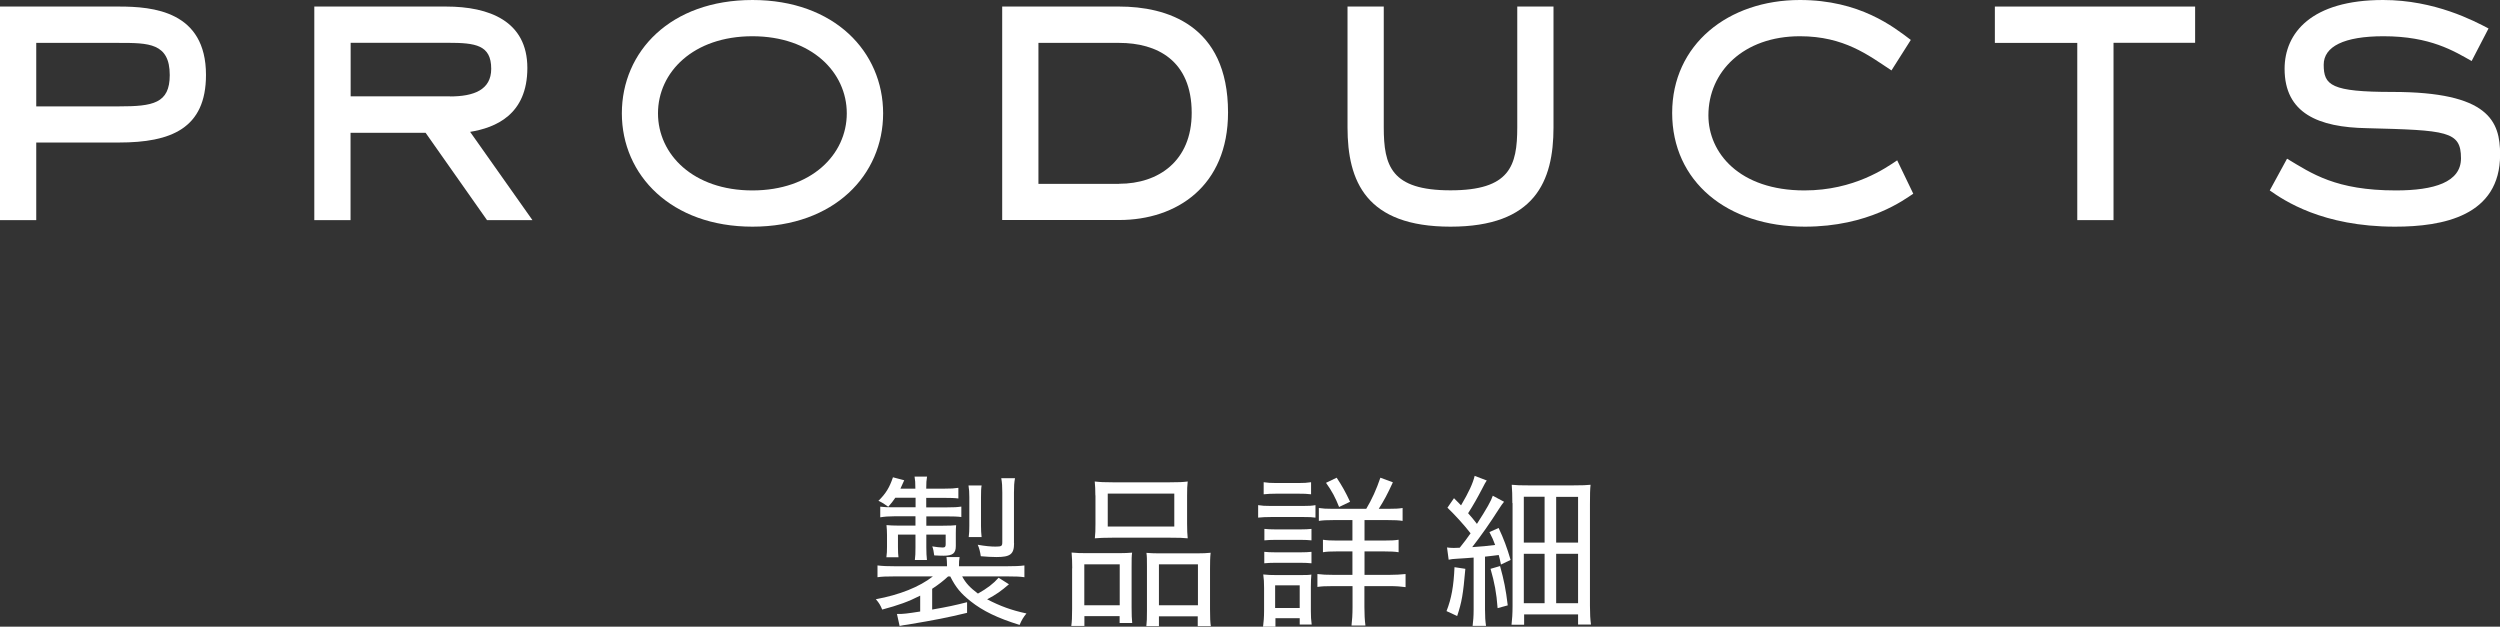
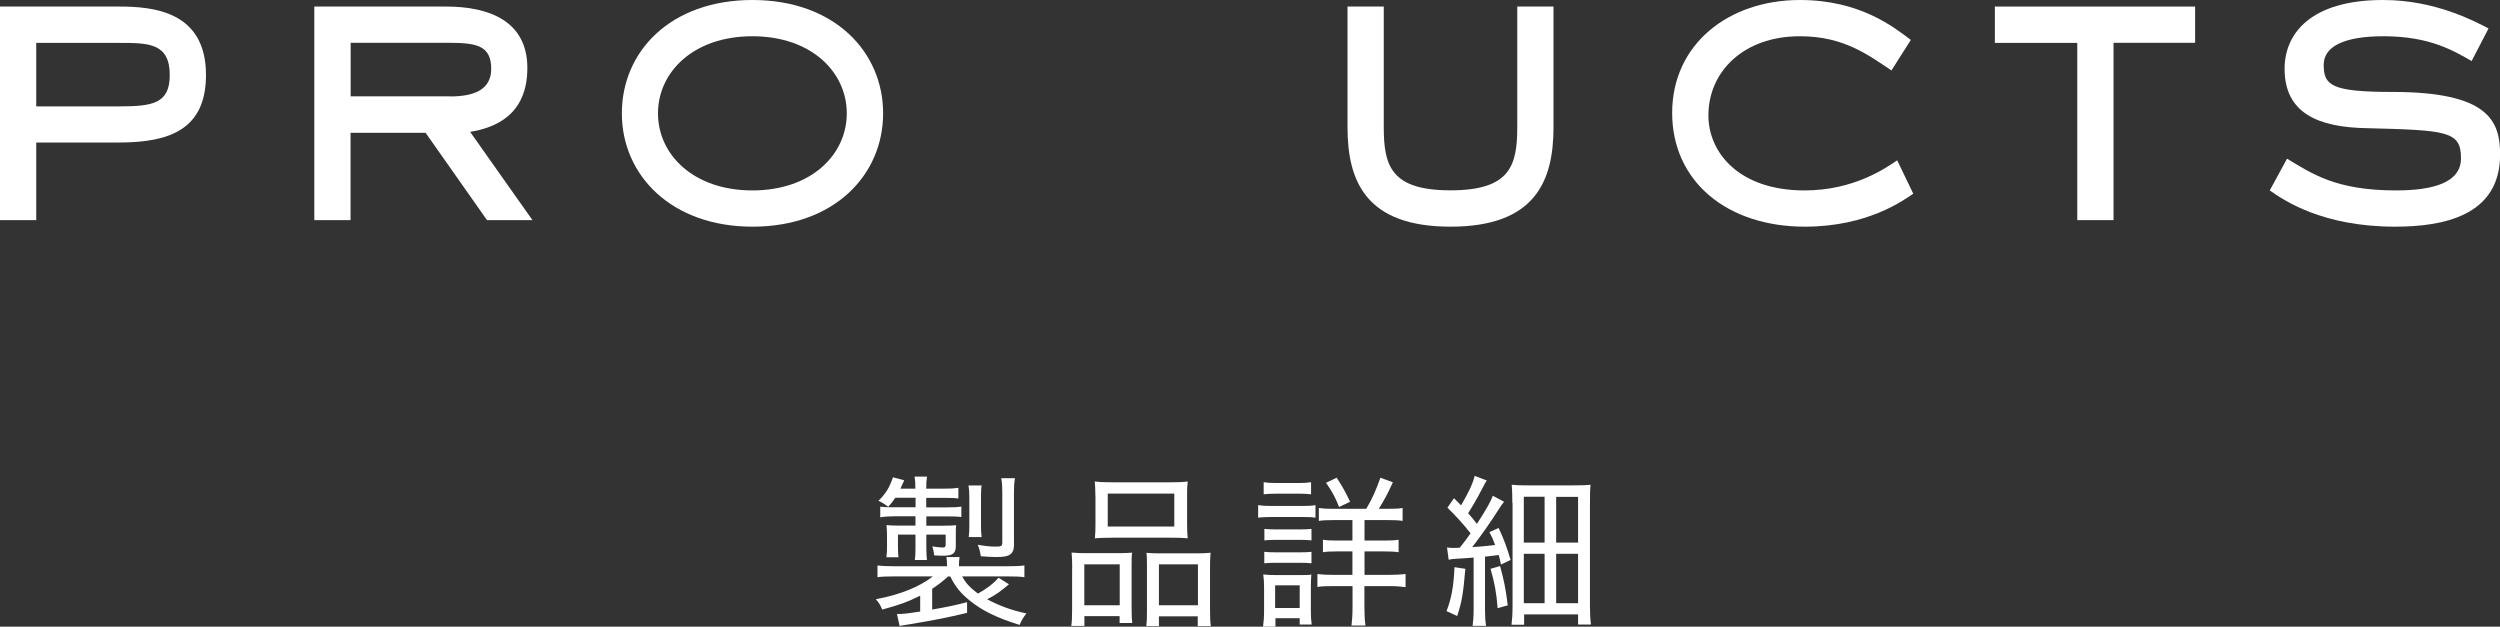
<svg xmlns="http://www.w3.org/2000/svg" viewBox="0 0 244.19 61.21">
  <rect x="0" y="0" width="244.19" height="61.21" fill="#333333" stroke="none" />
  <g fill="#fff">
    <path d="m92.6 56.31c-.45.42-.91.78-1.55 1.2v2.03c1.55-.27 2.24-.42 3.41-.72v1.04c-1.91.46-3.06.69-5.81 1.15-.35.05-.46.06-.78.13l-.26-1.17c.54.02 1.07-.05 2.27-.24v-1.55c-1.15.59-2.14.94-3.71 1.36-.19-.45-.3-.64-.62-1.01 2.32-.43 4.26-1.2 5.57-2.23h-3.68c-.91 0-1.3.02-1.73.08v-1.15c.5.06.96.08 1.75.08h5.04v-.13c0-.29-.02-.5-.05-.77h1.28c-.05.26-.06.51-.06.77v.13h4.63c.78 0 1.31-.02 1.76-.08v1.15c-.43-.06-.82-.08-1.73-.08h-4.35c.35.66.77 1.1 1.54 1.68.91-.51 1.52-.98 2.02-1.55l1.01.64c-.78.67-1.26 1.01-2.13 1.47 1.28.66 2.35 1.06 3.84 1.38-.3.37-.45.61-.67 1.12-2.16-.67-3.58-1.36-4.77-2.3-.98-.78-1.46-1.36-2-2.43h-.19zm-5.15-7.69c-.26.37-.35.5-.69.88-.37-.27-.56-.4-.96-.58.72-.7 1.09-1.31 1.42-2.3l1.1.29c-.18.4-.22.51-.37.82h1.46c0-.59-.02-.82-.08-1.18h1.22c-.06.37-.08.58-.08 1.18h1.75c.69 0 .98-.02 1.39-.08v1.04c-.38-.05-.77-.06-1.39-.06h-1.75v.93h1.97c.79 0 1.04-.02 1.46-.08v1.02c-.4-.05-.82-.06-1.42-.06h-2v.91h1.58c.7 0 1.04-.02 1.33-.05-.02.24-.03.48-.03.78v1.26c0 .7-.3.94-1.17.94-.26 0-.35 0-.94-.03-.03-.29-.1-.66-.19-.88.35.06.79.11 1.01.11.24 0 .3-.08.3-.32v-.94h-1.89v1.25c0 .5.02.85.06 1.23h-1.18c.05-.37.06-.69.06-1.23v-1.25h-1.71v1.23c0 .5.02.69.05.98h-1.18c.05-.38.06-.61.06-1.02v-1.14c0-.37-.02-.64-.05-.98.26.03.74.05 1.18.05h1.65v-.91h-2.08c-.54 0-.93.03-1.36.1v-1.04c.38.05.7.06 1.22.06h2.23v-.93h-1.97zm7.17 3.84c.05-.34.06-.69.06-1.1v-2.79c0-.45-.02-.8-.08-1.15h1.28c-.05.29-.06.59-.06 1.15v2.79c0 .46.02.72.06 1.1zm4.43.61c0 1.06-.37 1.34-1.71 1.34-.43 0-1.02-.03-1.54-.08-.06-.43-.16-.82-.3-1.12.74.13 1.28.18 1.73.18.61 0 .67-.05.67-.45v-4.85c0-.58-.02-.93-.1-1.38h1.34c-.08.45-.1.78-.1 1.42v4.93z" />
    <path d="m104.73 55.51c0-.62-.02-1.04-.06-1.54.48.05.88.06 1.5.06h3.15c.5 0 .86-.02 1.26-.05-.05.35-.05.59-.05 1.47v3.86c0 .74.02 1.17.06 1.54h-1.23v-.67h-3.44v.96h-1.28c.06-.42.08-.86.08-1.68v-3.95zm1.18 3.61h3.46v-4h-3.46zm1.08-10.73c0-.54-.02-.94-.06-1.36.51.06.94.08 1.81.08h5.46c.93 0 1.36-.02 1.81-.08-.05.42-.06.75-.06 1.36v2.77c0 .62.02 1.02.06 1.42-.48-.05-.86-.06-1.68-.06h-5.71c-.78 0-1.22.02-1.68.06.05-.42.06-.85.06-1.41v-2.79zm1.21 3.04h6.5v-3.22h-6.5zm3.83 3.91c0-.74 0-.98-.05-1.34.38.03.74.05 1.26.05h3.62c.64 0 1.02-.02 1.39-.06-.05.43-.06.91-.06 1.55v3.94c0 .86.02 1.3.08 1.68h-1.28v-.96h-3.79v.96h-1.23c.05-.4.06-.8.06-1.52v-4.29zm1.17 3.78h3.81v-4h-3.81z" />
    <path d="m122.89 49.34c.37.06.67.08 1.28.08h3.04c.66 0 .93-.02 1.28-.08v1.22c-.34-.05-.58-.06-1.18-.06h-3.14c-.56 0-.88.02-1.28.06zm.48 11.87c.06-.46.1-.93.1-1.55v-2.22c0-.53-.02-.91-.08-1.33.43.05.8.06 1.26.06h2.29c.67 0 .86 0 1.15-.05-.03.35-.05.66-.05 1.23v2.35c0 .48.02.88.08 1.3h-1.17v-.62h-2.37v.83h-1.22zm.06-14.11c.42.06.66.08 1.25.08h2.13c.58 0 .83-.02 1.25-.08v1.18c-.38-.05-.74-.06-1.25-.06h-2.13c-.53 0-.85.02-1.25.06zm.07 4.56c.32.03.58.05 1.12.05h2.38c.54 0 .75-.02 1.1-.05v1.12c-.38-.03-.58-.05-1.1-.05h-2.38c-.54 0-.72.02-1.12.05zm0 2.24c.35.03.54.05 1.12.05h2.38c.56 0 .75-.02 1.1-.05v1.12c-.35-.03-.59-.05-1.12-.05h-2.37c-.53 0-.77.02-1.12.05v-1.12zm1.05 5.49h2.4v-2.22h-2.4zm8.9-9.69c.56-.94.99-1.89 1.38-3.04l1.22.45c-.54 1.18-.87 1.79-1.38 2.59h.91c.72 0 1.04-.02 1.42-.08v1.26c-.37-.06-.77-.08-1.5-.08h-2.22v2h1.86c.74 0 1.1-.02 1.47-.08v1.22c-.38-.06-.78-.08-1.46-.08h-1.87v2.29h2.46c.59 0 1.07-.03 1.55-.08v1.28c-.45-.06-.91-.1-1.52-.1h-2.5v2.06c0 .69.03 1.25.1 1.79h-1.36c.06-.48.1-1.09.1-1.79v-2.06h-1.89c-.77 0-1.14.02-1.54.08v-1.26c.46.06.9.08 1.55.08h1.87v-2.29h-1.49c-.74 0-1.01.02-1.39.08v-1.22c.38.06.74.08 1.39.08h1.49v-2h-1.82c-.69 0-1.07.02-1.46.08v-1.26c.42.06.69.08 1.38.08zm-2.65-.17c-.37-.94-.69-1.54-1.28-2.37l1.04-.5c.53.8.86 1.39 1.31 2.35l-1.07.51z" />
    <path d="m143.13 55.56c-.22 2.53-.35 3.25-.8 4.61l-1.04-.48c.48-1.22.7-2.43.78-4.29zm-1.81-2.09c.24.03.38.05.67.05.16 0 .24 0 .59-.02.48-.59.67-.86 1.06-1.41-.64-.83-1.55-1.82-2.26-2.5l.64-.93c.35.35.43.43.69.7.77-1.31 1.15-2.14 1.33-2.88l1.18.45c-.14.21-.21.34-.43.77-.5.96-.85 1.58-1.39 2.43.4.45.53.61.86 1.04.99-1.54 1.38-2.24 1.55-2.75l1.1.59c-.16.19-.27.35-.53.75-.83 1.31-1.71 2.56-2.58 3.68.94-.06 1.42-.11 2.24-.21-.18-.5-.27-.69-.56-1.26l.9-.4c.48 1.01.82 1.92 1.17 3.12l-.94.45c-.11-.5-.14-.66-.22-.93-.53.06-.7.1-1.34.16v5.14c0 .74.03 1.14.1 1.62h-1.31c.06-.5.1-.91.1-1.63v-5.04c-.51.05-1.18.08-1.58.11-.42.02-.64.05-.86.1l-.16-1.2zm5.2 1.82c.38 1.39.56 2.24.75 3.84l-.99.27c-.11-1.49-.3-2.48-.69-3.84zm1.2-6.15c0-.75-.02-1.31-.06-1.79.45.05.85.06 1.67.06h4.32c.94 0 1.31-.02 1.71-.06-.05.45-.06.98-.06 1.89v9.92c0 .82.03 1.31.1 1.84h-1.26v-.99h-5.27v1.01h-1.23c.06-.5.1-1.09.1-1.81v-10.07zm1.12 3.86h2.03v-4.48h-2.03zm0 5.92h2.03v-4.83h-2.03zm3.16-5.92h2.14v-4.47h-2.14zm0 5.92h2.14v-4.83h-2.14z" />
    <path d="m3.54 21.5h-3.54v-20.86h11.63c3.3 0 8.49.44 8.49 6.68 0 5.23-3.42 6.6-8.49 6.6h-8.09v7.57zm8.09-11.11c3.3 0 4.95-.28 4.95-3.06 0-3.14-2.09-3.14-4.95-3.14h-8.09v6.2z" />
    <path d="m52 21.5h-4.43l-6-8.53h-7.33v8.53h-3.54v-20.86h12.88c4.19 0 7.93 1.41 7.93 6s-3.14 5.84-5.59 6.24l6.08 8.61zm-8.05-12.08c2.33 0 4.03-.64 4.03-2.7 0-2.33-1.53-2.54-4.23-2.54h-9.5v5.23h9.7z" />
    <path d="m73.5 22.14c-7.93 0-12.76-5.03-12.76-11.07s4.75-11.07 12.76-11.07 12.76 5.07 12.76 11.07-4.75 11.07-12.76 11.07zm9.21-11.07c0-4.03-3.46-7.53-9.22-7.53s-9.22 3.5-9.22 7.53 3.46 7.53 9.22 7.53 9.22-3.5 9.22-7.53z" />
-     <path d="m109.32.64c4.55 0 10.63 1.73 10.63 10.34 0 7.21-5.03 10.51-10.63 10.51h-11.43v-20.85zm0 17.31c3.82 0 7.08-2.21 7.08-6.92 0-5.15-3.42-6.84-7.08-6.84h-7.89v13.77h7.89z" />
    <path d="m151.74 12.44c0 5.27-1.81 9.7-10.06 9.7s-10.06-4.43-10.06-9.7v-11.8h3.54v11.79c0 3.78.72 6.16 6.52 6.16s6.52-2.38 6.52-6.16v-11.79h3.54v11.79z" />
    <path d="m186.88 18.92c-.85.56-4.35 3.22-10.59 3.22-7.61 0-12.96-4.43-12.96-11.11s5.47-11.03 12.48-11.03c5.84 0 9.14 2.62 10.83 3.9l-1.89 2.98c-2.25-1.49-4.63-3.34-8.94-3.34-5.51 0-8.94 3.46-8.94 7.73 0 3.66 3.02 7.33 9.38 7.33 4.87 0 7.97-2.21 9.06-2.94z" />
    <path d="m206.44 21.5h-3.54v-17.31h-8.05v-3.55h19.56v3.54h-7.97v17.31z" />
    <path d="m241.42 5.96c-1.73-.97-4.03-2.42-8.61-2.42-3.86 0-5.84 1.01-5.84 2.78 0 2.01.72 2.66 6.72 2.66 9.42 0 10.51 2.86 10.51 6.12 0 6-5.59 7.04-10.26 7.04-7.12 0-10.87-2.58-12.24-3.54l1.69-3.1c2.42 1.45 4.75 3.1 10.63 3.1 3.74 0 6.36-.8 6.36-3.14 0-2.66-1.37-2.74-9.18-2.94-4.75-.08-8.05-1.45-8.05-5.8 0-3.5 2.62-6.72 9.62-6.72 5.07 0 8.9 2.05 10.3 2.78z" />
  </g>
</svg>